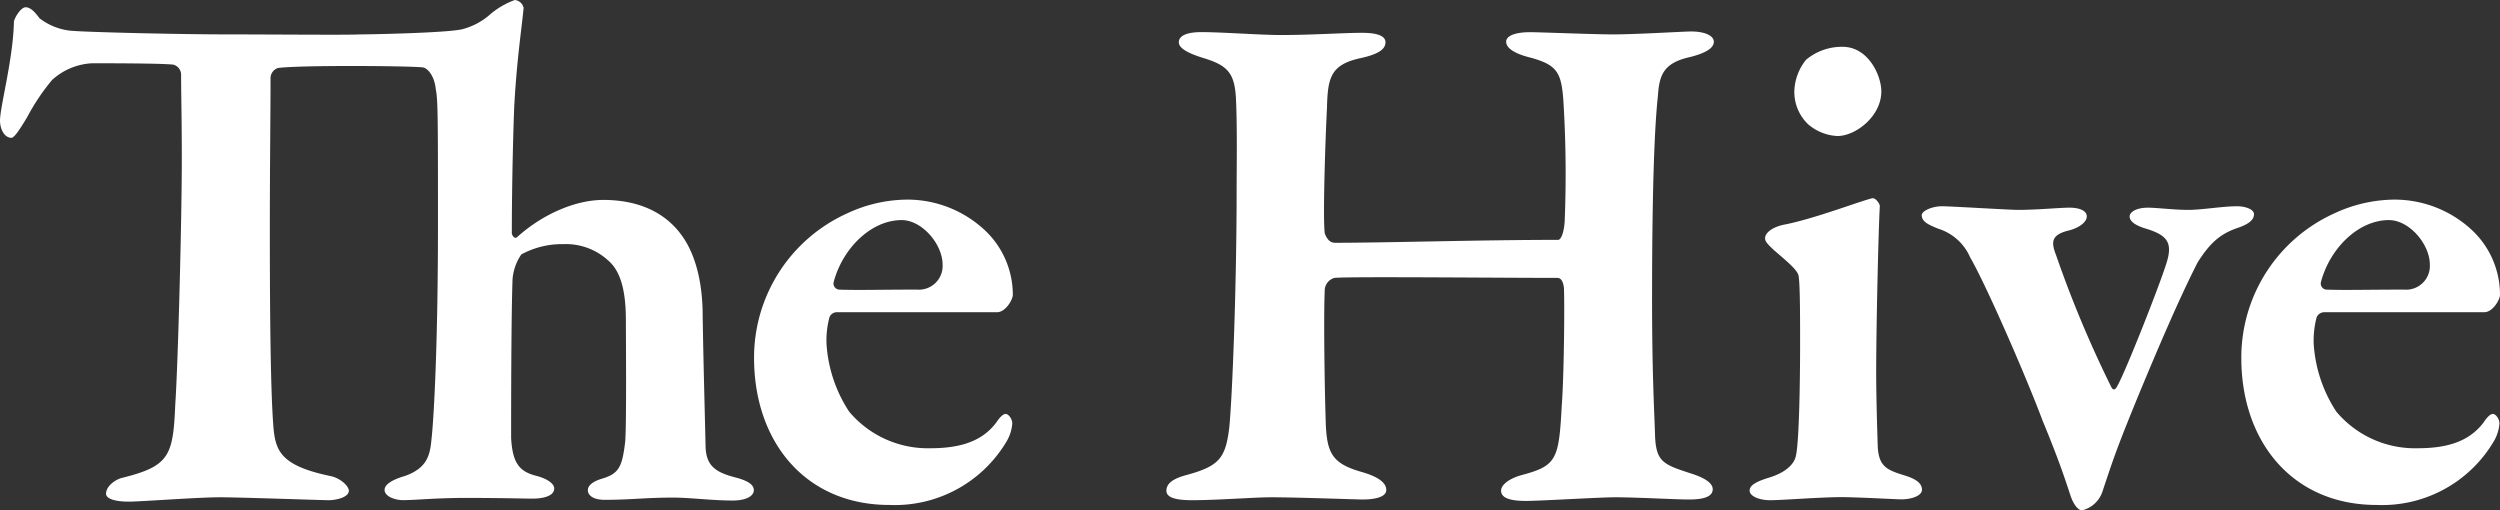
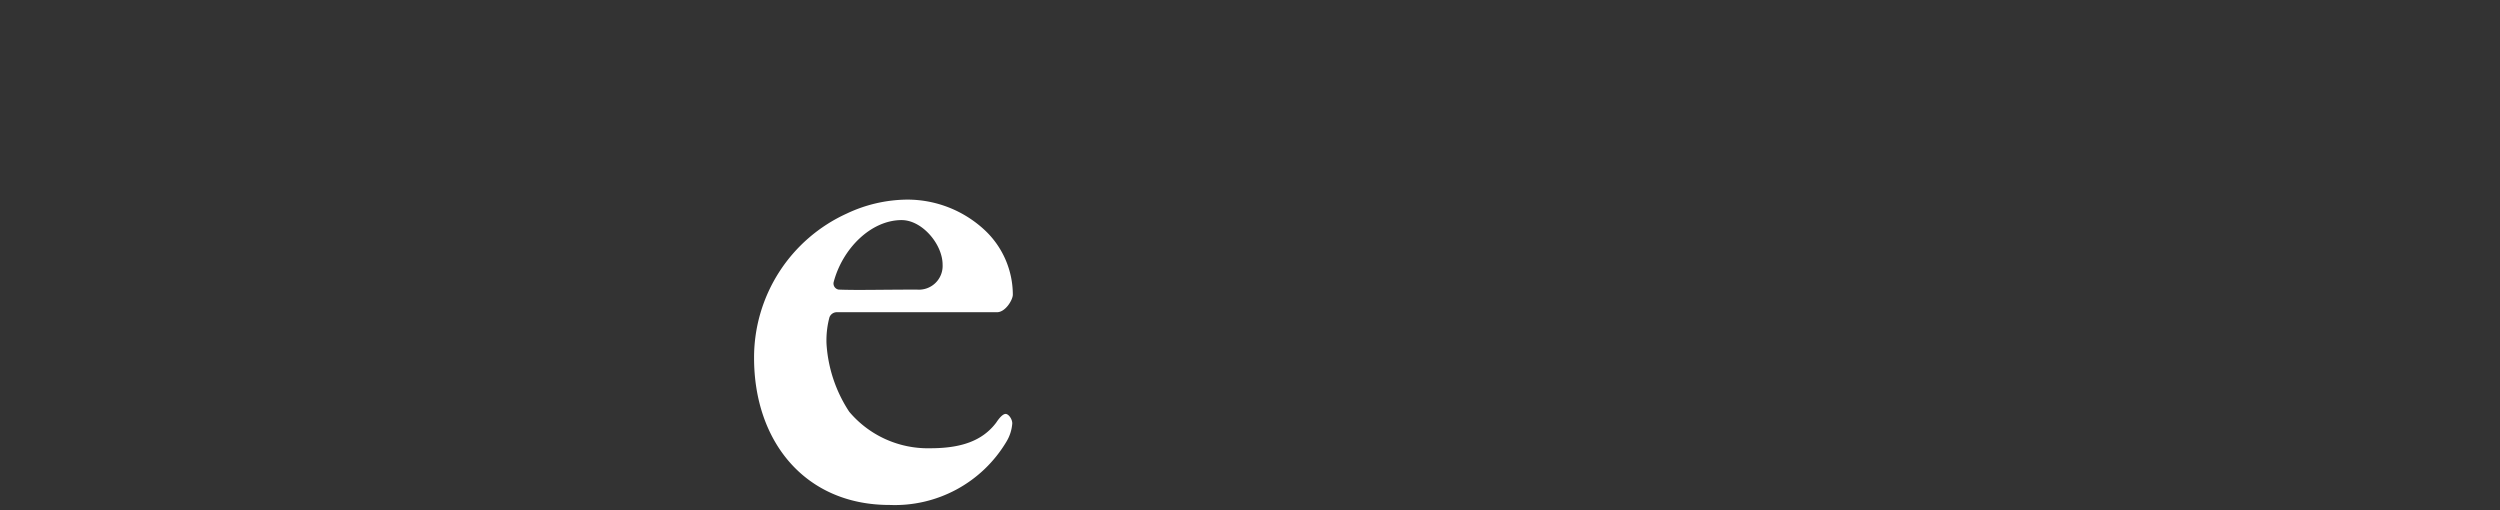
<svg xmlns="http://www.w3.org/2000/svg" viewBox="0 0 316.12 64.54">
  <rect x="0" y="0" width="316.12" height="64.54" fill="#333333" stroke="none" />
  <defs>
    <style>.cls-1{fill:#fff;}</style>
  </defs>
  <title>TheHive-White</title>
  <g id="Layer_2" data-name="Layer 2">
    <g id="Layer_1-2" data-name="Layer 1">
-       <path class="cls-1" d="M45.49,4.35c1.58,0,10.92-.19,12.95-.65A8.64,8.64,0,0,0,61.77,2,10.2,10.2,0,0,1,65.1,0a1.27,1.27,0,0,1,1.11,1C66,3.33,65.28,8,65,14c-.28,8.14-.28,14.52-.28,15.54,0,.09.28.74.65.46,3.32-3,7.49-4.72,10.91-4.72,4.71,0,7.95,1.76,9.89,4.44,1.85,2.5,2.68,6.2,2.68,10.17.09,5.83.28,12.58.37,16.65.09,2.31,1.2,3.14,3.61,3.79,1.85.46,2.49,1,2.49,1.66s-.83,1.3-2.68,1.3c-2.68,0-5.27-.37-7.58-.37-3.42,0-5.27.28-8.6.28-1.57,0-2.13-.65-2.13-1.21s.56-1.11,1.85-1.48c2.13-.64,2.5-1.57,2.87-4.62.19-2,.09-13.59.09-15.44,0-4.72-1.11-6.57-2.31-7.58a7.9,7.9,0,0,0-5.55-2,10.79,10.79,0,0,0-5.36,1.3,6.47,6.47,0,0,0-1.11,3.14c-.18,4.9-.18,17.38-.18,20.07.18,3.14,1,4.25,3.23,4.8,1.39.37,2.22,1,2.22,1.58,0,1-1.48,1.29-2.77,1.29-.74,0-4-.09-8.42-.09-3.79,0-6.29.28-7.95.28-1,0-2.31-.47-2.31-1.3,0-.55.65-1.2,2.59-1.76,2.77-1,3.14-2.58,3.33-4.53.37-3.23.83-13.22.83-26.9s0-16.19-.28-17.48C54.93,9.52,54,8.51,53.35,8.51c-2.12-.19-15.53-.28-18.21.09a1.36,1.36,0,0,0-.93,1.2c0,4.26-.09,11.28-.09,19.24,0,10.63.09,20.43.46,25.05.28,3,1,4.81,7.22,6.11,1.29.27,2.31,1.29,2.31,1.85,0,.83-1.57,1.2-2.59,1.2-.74,0-11.19-.37-13.69-.37-2.86,0-10,.55-11.56.55-1.75,0-2.86-.37-2.86-1,0-.93,1.11-1.76,2-2,6-1.48,6.48-2.77,6.75-9.24.37-5.46.83-23.86.83-31,0-5.27-.09-8.32-.09-10.73a1.32,1.32,0,0,0-1-1.29C20.25,8,13.69,8,11.65,8a8.09,8.09,0,0,0-5.08,2.13,27.18,27.18,0,0,0-3.15,4.71c-1.11,1.85-1.66,2.59-2,2.59C.46,17.38,0,16.18,0,15.26,0,13.5,1.66,7.49,1.76,2.77c0-.37.83-1.85,1.48-1.85S4.44,1.57,5,2.31A7.75,7.75,0,0,0,8.88,3.88c2,.19,13.77.47,20.06.47C34.12,4.35,44.29,4.44,45.49,4.35Z" />
      <path class="cls-1" d="M124.55,29.13a11.21,11.21,0,0,1,3.52,8.13c0,.65-.93,2.22-2,2.22H105.88a1,1,0,0,0-1,.65,11.33,11.33,0,0,0-.37,3.33,17.55,17.55,0,0,0,2.87,8.6,13,13,0,0,0,10.26,4.62c3.88,0,6.57-.92,8.32-3.23.37-.56.83-1.11,1.2-1.11s.84.64.84,1.2a5.18,5.18,0,0,1-.74,2.31,16.43,16.43,0,0,1-14.8,8c-10.63,0-17.11-8-17.11-18.59A20,20,0,0,1,107.08,27a18.16,18.16,0,0,1,7.58-1.76A14.35,14.35,0,0,1,124.55,29.13Zm-19.14,6.56a.78.78,0,0,0,.65.93c2.41.09,5.27,0,9.9,0a3,3,0,0,0,3.23-3.15c0-2.59-2.59-5.64-5.18-5.64C110.13,27.83,106.52,31.44,105.41,35.69Z" />
-       <path class="cls-1" d="M168.82,30.7c6.28,0,18.49-.37,28.2-.37.37,0,.74-.93.83-2.31a149.36,149.36,0,0,0-.18-15.54c-.28-3.42-.84-4.34-4.44-5.27-1.39-.37-2.78-1-2.78-1.94,0-.65.93-1.2,3.05-1.2,1.21,0,8.05.28,10.45.28,3,0,8.88-.37,9.9-.37,1.75,0,2.86.55,2.86,1.29s-.83,1.39-3,1.94c-3.33.74-3.89,2.22-4.07,4.9-.47,4.35-.74,12.67-.74,25.8,0,9.06.27,13.87.37,16.92.09,3.61,1,3.89,4.71,5.09,1.67.55,2.59,1.2,2.59,1.94,0,1-1.29,1.3-3,1.3s-6.56-.28-9.34-.28c-2,0-9.43.46-11.28.46-2.22,0-3.14-.46-3.14-1.29s1.2-1.58,2.5-1.95c4.53-1.2,4.8-1.94,5.17-8.78.28-3.7.37-12.39.28-14.89-.09-.83-.37-1.29-.83-1.29-7.4,0-26.36-.19-28.2,0a1.7,1.7,0,0,0-1.21,1.38c-.18,3.43,0,13.32.1,16.28.09,4.35.64,5.73,4.43,6.84,2,.56,3.24,1.3,3.24,2.31s-1.76,1.21-3,1.21c-.64,0-8.32-.28-11.56-.28-2.12,0-6.84.37-10,.37-2.41,0-3.24-.46-3.24-1.2,0-1,1-1.58,2.59-2,4.07-1.11,4.9-2.12,5.36-6,.37-3.7.93-17.48.93-30.14,0-2.78.09-7.86-.09-11.56-.19-3.05-1-4.07-4.07-5-2.13-.65-3.15-1.3-3.15-2,0-.92,1.2-1.29,2.87-1.29,2.5,0,7.58.37,10,.37,3.88,0,8-.28,10.26-.28,1.94,0,3,.37,3,1.2,0,1-1.2,1.57-3.14,2-3.89.83-4.16,2.58-4.26,6.38-.18,3.32-.55,14-.27,15.81C167.8,30.24,168.17,30.7,168.82,30.7Z" />
-       <path class="cls-1" d="M223.83,63.25c-1.48,0-2.59-.56-2.59-1.2s.65-1.11,2.5-1.67c2.13-.65,3.15-1.76,3.33-2.68.37-1.29.55-7.86.55-14.43,0-2.77,0-7.21-.18-8.32-.09-.74-1.2-1.66-3.14-3.33-.56-.55-1.11-1-1.11-1.48,0-.74,1-1.47,2.49-1.75,3.79-.74,9.62-3,11.1-3.33.46,0,.92.74.92,1-.18,3.05-.46,15.53-.46,20.89,0,2.87.09,6.11.19,9.34.09,2.78,1.2,3.15,3.6,3.89,1.39.46,2,1,2,1.75s-1.3,1.21-2.59,1.21c-.65,0-5.64-.28-7.68-.28C229.84,62.88,225.41,63.25,223.83,63.25Zm14.06-51.69c0,3.14-3.24,5.64-5.55,5.64a6.14,6.14,0,0,1-3.7-1.48,5.66,5.66,0,0,1-1.75-4.16,6.64,6.64,0,0,1,1.48-4A7.05,7.05,0,0,1,233,5.92C236.22,5.92,237.89,9.52,237.89,11.56Z" />
-       <path class="cls-1" d="M245.56,26.08c1.11,0,8.51.46,9.62.46,2.4,0,5.27-.28,6.47-.28,1.48,0,2.22.46,2.22,1.11s-.83,1.39-2.22,1.76c-2.31.55-2.31,1.48-1.66,3.14A142.79,142.79,0,0,0,267,49c.27.46.55.18.73-.19C268.77,47,273.12,36,274,33.1c.74-2.49,0-3.42-2.86-4.25-.84-.28-1.85-.74-1.85-1.48,0-.55.83-1.11,2.31-1.11,1.11,0,3.33.28,5.08.28s4.35-.46,6.2-.46c1,0,2.13.37,2.13,1s-.47,1.21-2.13,1.76c-2.13.74-3.42,1.85-5,4.35-2.31,4.53-5,10.82-7.49,16.83-2.69,6.56-3.15,7.95-4.53,12.11a3.6,3.6,0,0,1-2.59,2.4c-.47,0-1-.64-1.39-1.66-.65-1.94-1.39-4.35-3.61-9.71-2.22-5.92-7.21-17.29-9.15-20.62a6.49,6.49,0,0,0-4-3.61c-1.38-.55-2.12-.92-2.12-1.75C243.07,26.63,244.36,26.08,245.56,26.08Z" />
-       <path class="cls-1" d="M312.61,29.13a11.2,11.2,0,0,1,3.51,8.13c0,.65-.92,2.22-2,2.22H293.93a1.06,1.06,0,0,0-1,.65,11.68,11.68,0,0,0-.37,3.33,17.65,17.65,0,0,0,2.87,8.6,13,13,0,0,0,10.27,4.62c3.88,0,6.56-.92,8.32-3.23.37-.56.83-1.11,1.2-1.11s.83.64.83,1.2a5.18,5.18,0,0,1-.74,2.31,16.4,16.4,0,0,1-14.79,8c-10.64,0-17.11-8-17.11-18.59A20,20,0,0,1,295.13,27a18.24,18.24,0,0,1,7.59-1.76A14.37,14.37,0,0,1,312.61,29.13Zm-19.14,6.56a.78.78,0,0,0,.65.93c2.4.09,5.27,0,9.89,0a3,3,0,0,0,3.24-3.15c0-2.59-2.59-5.64-5.18-5.64C298.19,27.83,294.58,31.44,293.47,35.69Z" />
    </g>
  </g>
</svg>